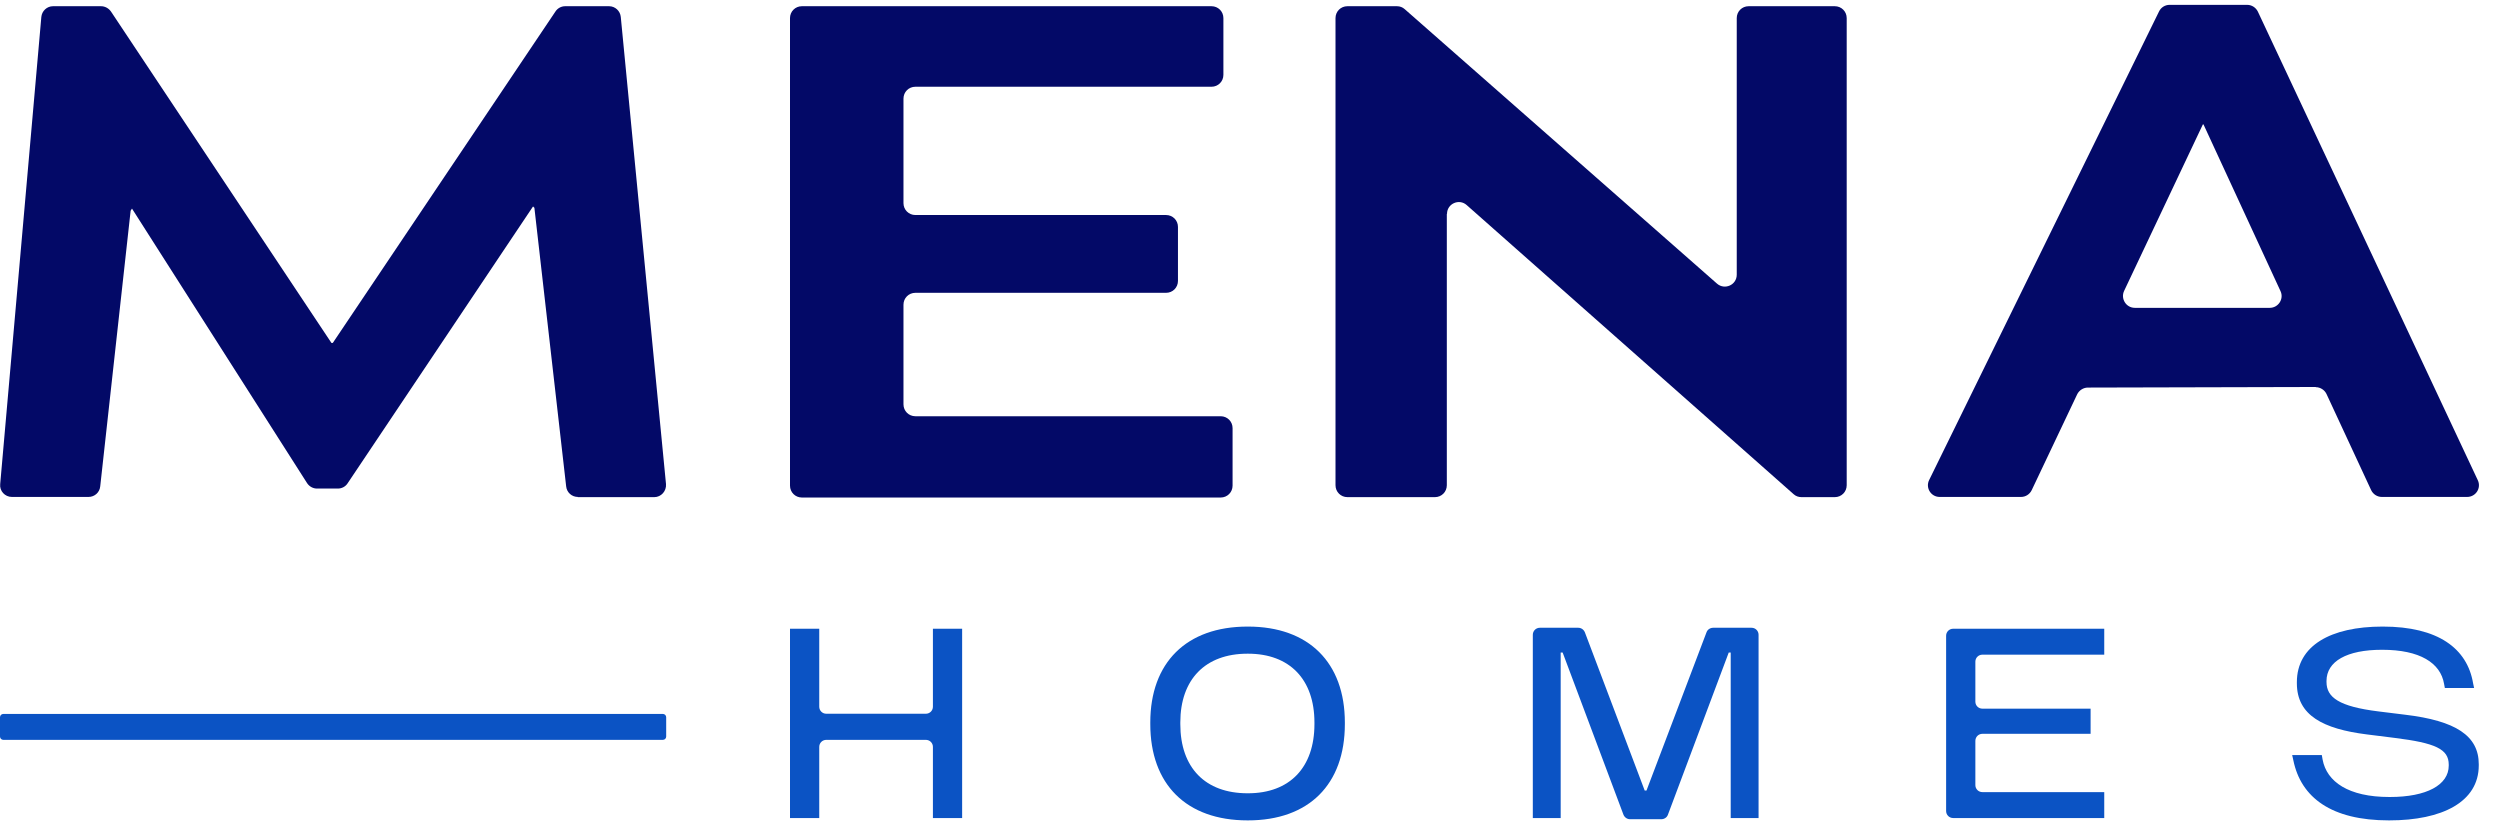
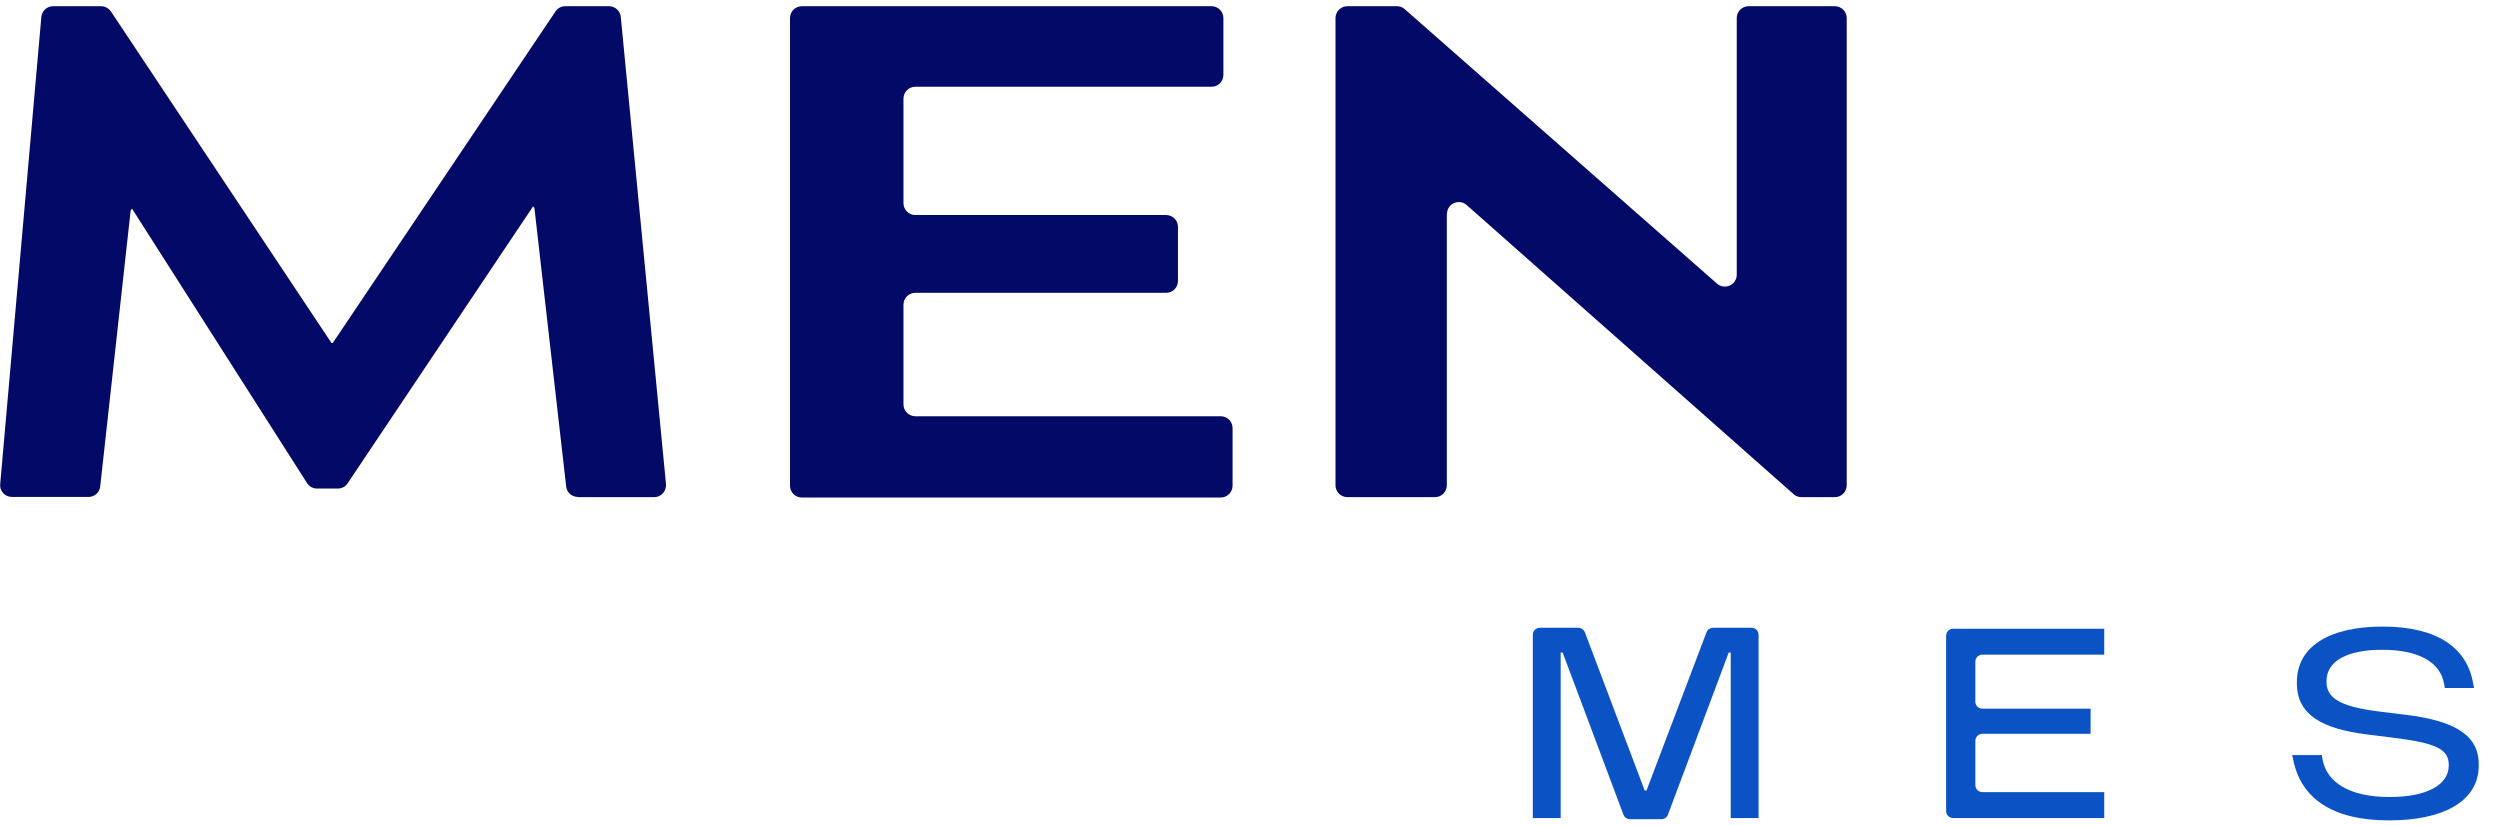
<svg xmlns="http://www.w3.org/2000/svg" width="103" height="34" viewBox="0 0 103 34" fill="none">
  <g clip-path="url(#clip0_14389_9097)">
    <path d="M23.808 20.474C23.559 20.474 23.351 20.289 23.326 20.04L22.017 8.562L21.961 8.506L14.322 19.912C14.234 20.049 14.081 20.129 13.92 20.129H13.061C12.892 20.129 12.74 20.04 12.651 19.904L5.438 8.594L5.382 8.682L4.129 20.04C4.105 20.289 3.896 20.474 3.647 20.474H0.49C0.201 20.474 -0.024 20.225 0.008 19.944L1.703 0.698C1.727 0.449 1.936 0.256 2.185 0.256H4.161C4.322 0.256 4.474 0.337 4.571 0.473L13.655 14.129H13.711L22.885 0.473C22.973 0.337 23.126 0.256 23.286 0.256H25.094C25.343 0.256 25.552 0.449 25.576 0.698L27.439 19.944C27.463 20.233 27.238 20.482 26.957 20.482H23.8L23.808 20.474Z" fill="#030967" />
    <path d="M33.038 0.256H49.914C50.187 0.256 50.404 0.473 50.404 0.746V3.084C50.404 3.357 50.187 3.574 49.914 3.574H37.713C37.44 3.574 37.223 3.791 37.223 4.064V8.369C37.223 8.642 37.44 8.859 37.713 8.859H48.042C48.316 8.859 48.532 9.076 48.532 9.349V11.574C48.532 11.847 48.316 12.064 48.042 12.064H37.713C37.44 12.064 37.223 12.281 37.223 12.554V16.659C37.223 16.932 37.44 17.149 37.713 17.149H50.292C50.565 17.149 50.782 17.366 50.782 17.639V20.008C50.782 20.281 50.565 20.498 50.292 20.498H33.038C32.765 20.498 32.548 20.281 32.548 20.008V0.746C32.548 0.473 32.765 0.256 33.038 0.256Z" fill="#030967" />
    <path d="M59.609 8.811V19.992C59.609 20.265 59.392 20.482 59.119 20.482H55.513C55.24 20.482 55.023 20.265 55.023 19.992V0.746C55.023 0.473 55.24 0.256 55.513 0.256H57.553C57.673 0.256 57.786 0.297 57.874 0.377L70.742 11.687C71.056 11.96 71.554 11.743 71.554 11.317V0.746C71.554 0.473 71.77 0.256 72.044 0.256H75.594C75.867 0.256 76.084 0.473 76.084 0.746V19.992C76.084 20.265 75.867 20.482 75.594 20.482H74.22C74.1 20.482 73.987 20.442 73.899 20.362L60.429 8.45C60.115 8.168 59.617 8.393 59.617 8.811H59.609Z" fill="#030967" />
-     <path d="M95.41 15.944L86.02 15.968C85.835 15.968 85.659 16.081 85.578 16.249L83.707 20.193C83.626 20.362 83.458 20.474 83.265 20.474H79.915C79.554 20.474 79.321 20.097 79.482 19.775L88.952 0.473C89.032 0.305 89.201 0.2 89.386 0.2H92.583C92.775 0.2 92.944 0.313 93.025 0.481L102.085 19.784C102.238 20.105 102.005 20.474 101.643 20.474H98.133C97.94 20.474 97.772 20.362 97.691 20.193L95.852 16.233C95.772 16.064 95.595 15.952 95.41 15.952V15.944ZM90.759 5.124L87.514 11.984C87.362 12.305 87.594 12.683 87.956 12.683H93.514C93.868 12.683 94.109 12.313 93.956 11.992L90.783 5.124H90.751H90.759Z" fill="#030967" />
-     <path d="M32.548 33.703V25.904H33.753V29.117C33.753 29.277 33.881 29.406 34.042 29.406H38.146C38.307 29.406 38.436 29.277 38.436 29.117V25.904H39.64V33.703H38.436V30.771C38.436 30.611 38.307 30.482 38.146 30.482H34.042C33.881 30.482 33.753 30.611 33.753 30.771V33.703H32.548Z" fill="#0B53C4" />
-     <path d="M51.4 33.8C48.878 33.8 47.392 32.314 47.392 29.832V29.767C47.392 27.301 48.878 25.815 51.4 25.815H51.416C53.922 25.815 55.408 27.301 55.408 29.767V29.832C55.408 32.322 53.922 33.8 51.416 33.8H51.4ZM51.416 32.683C53.135 32.683 54.155 31.623 54.155 29.832V29.767C54.155 27.992 53.135 26.932 51.416 26.932H51.4C49.657 26.932 48.629 27.992 48.629 29.767V29.832C48.629 31.631 49.657 32.683 51.4 32.683H51.416Z" fill="#0B53C4" />
    <path d="M63.152 33.704V26.153C63.152 25.993 63.28 25.864 63.441 25.864H65.023C65.144 25.864 65.248 25.937 65.296 26.049L67.762 32.571H67.835L70.309 26.049C70.349 25.937 70.461 25.864 70.582 25.864H72.164C72.325 25.864 72.453 25.993 72.453 26.153V33.704H71.305V26.884H71.224L68.718 33.567C68.678 33.68 68.566 33.752 68.445 33.752H67.16C67.039 33.752 66.935 33.68 66.887 33.567L64.381 26.884H64.3V33.704H63.152Z" fill="#0B53C4" />
    <path d="M80.18 33.414V26.193C80.18 26.032 80.309 25.904 80.47 25.904H86.695V26.972H81.675C81.514 26.972 81.385 27.101 81.385 27.261V28.908C81.385 29.069 81.514 29.197 81.675 29.197H86.133V30.233H81.675C81.514 30.233 81.385 30.362 81.385 30.523V32.346C81.385 32.507 81.514 32.635 81.675 32.635H86.695V33.703H80.47C80.309 33.703 80.18 33.575 80.18 33.414Z" fill="#0B53C4" />
    <path d="M98.422 33.8C96.053 33.8 94.8 32.86 94.486 31.326L94.438 31.109H95.659L95.691 31.294C95.86 32.209 96.76 32.836 98.438 32.836H98.471C99.965 32.836 100.888 32.346 100.888 31.543V31.502C100.888 30.86 100.334 30.611 98.663 30.402L97.507 30.257C95.723 30.032 94.631 29.478 94.631 28.153V28.105C94.631 26.603 96.021 25.815 98.157 25.815H98.173C100.447 25.815 101.651 26.715 101.892 28.153L101.933 28.346H100.728L100.696 28.177C100.551 27.309 99.692 26.771 98.149 26.771H98.133C96.695 26.771 95.852 27.245 95.852 28.056V28.097C95.852 28.731 96.366 29.109 97.989 29.31L99.089 29.446C101.178 29.695 102.125 30.314 102.125 31.486V31.535C102.125 33.037 100.623 33.8 98.438 33.8H98.422Z" fill="#0B53C4" />
-     <path d="M27.311 29.414H0.137C0.061 29.414 0 29.475 0 29.551V30.346C0 30.421 0.061 30.482 0.137 30.482H27.311C27.386 30.482 27.447 30.421 27.447 30.346V29.551C27.447 29.475 27.386 29.414 27.311 29.414Z" fill="#0B53C4" />
  </g>
  <defs>
    <clipPath id="clip0_14389_9097">
      <rect width="102.133" height="33.6" fill="white" transform="translate(0 0.2)" />
    </clipPath>
  </defs>
</svg>